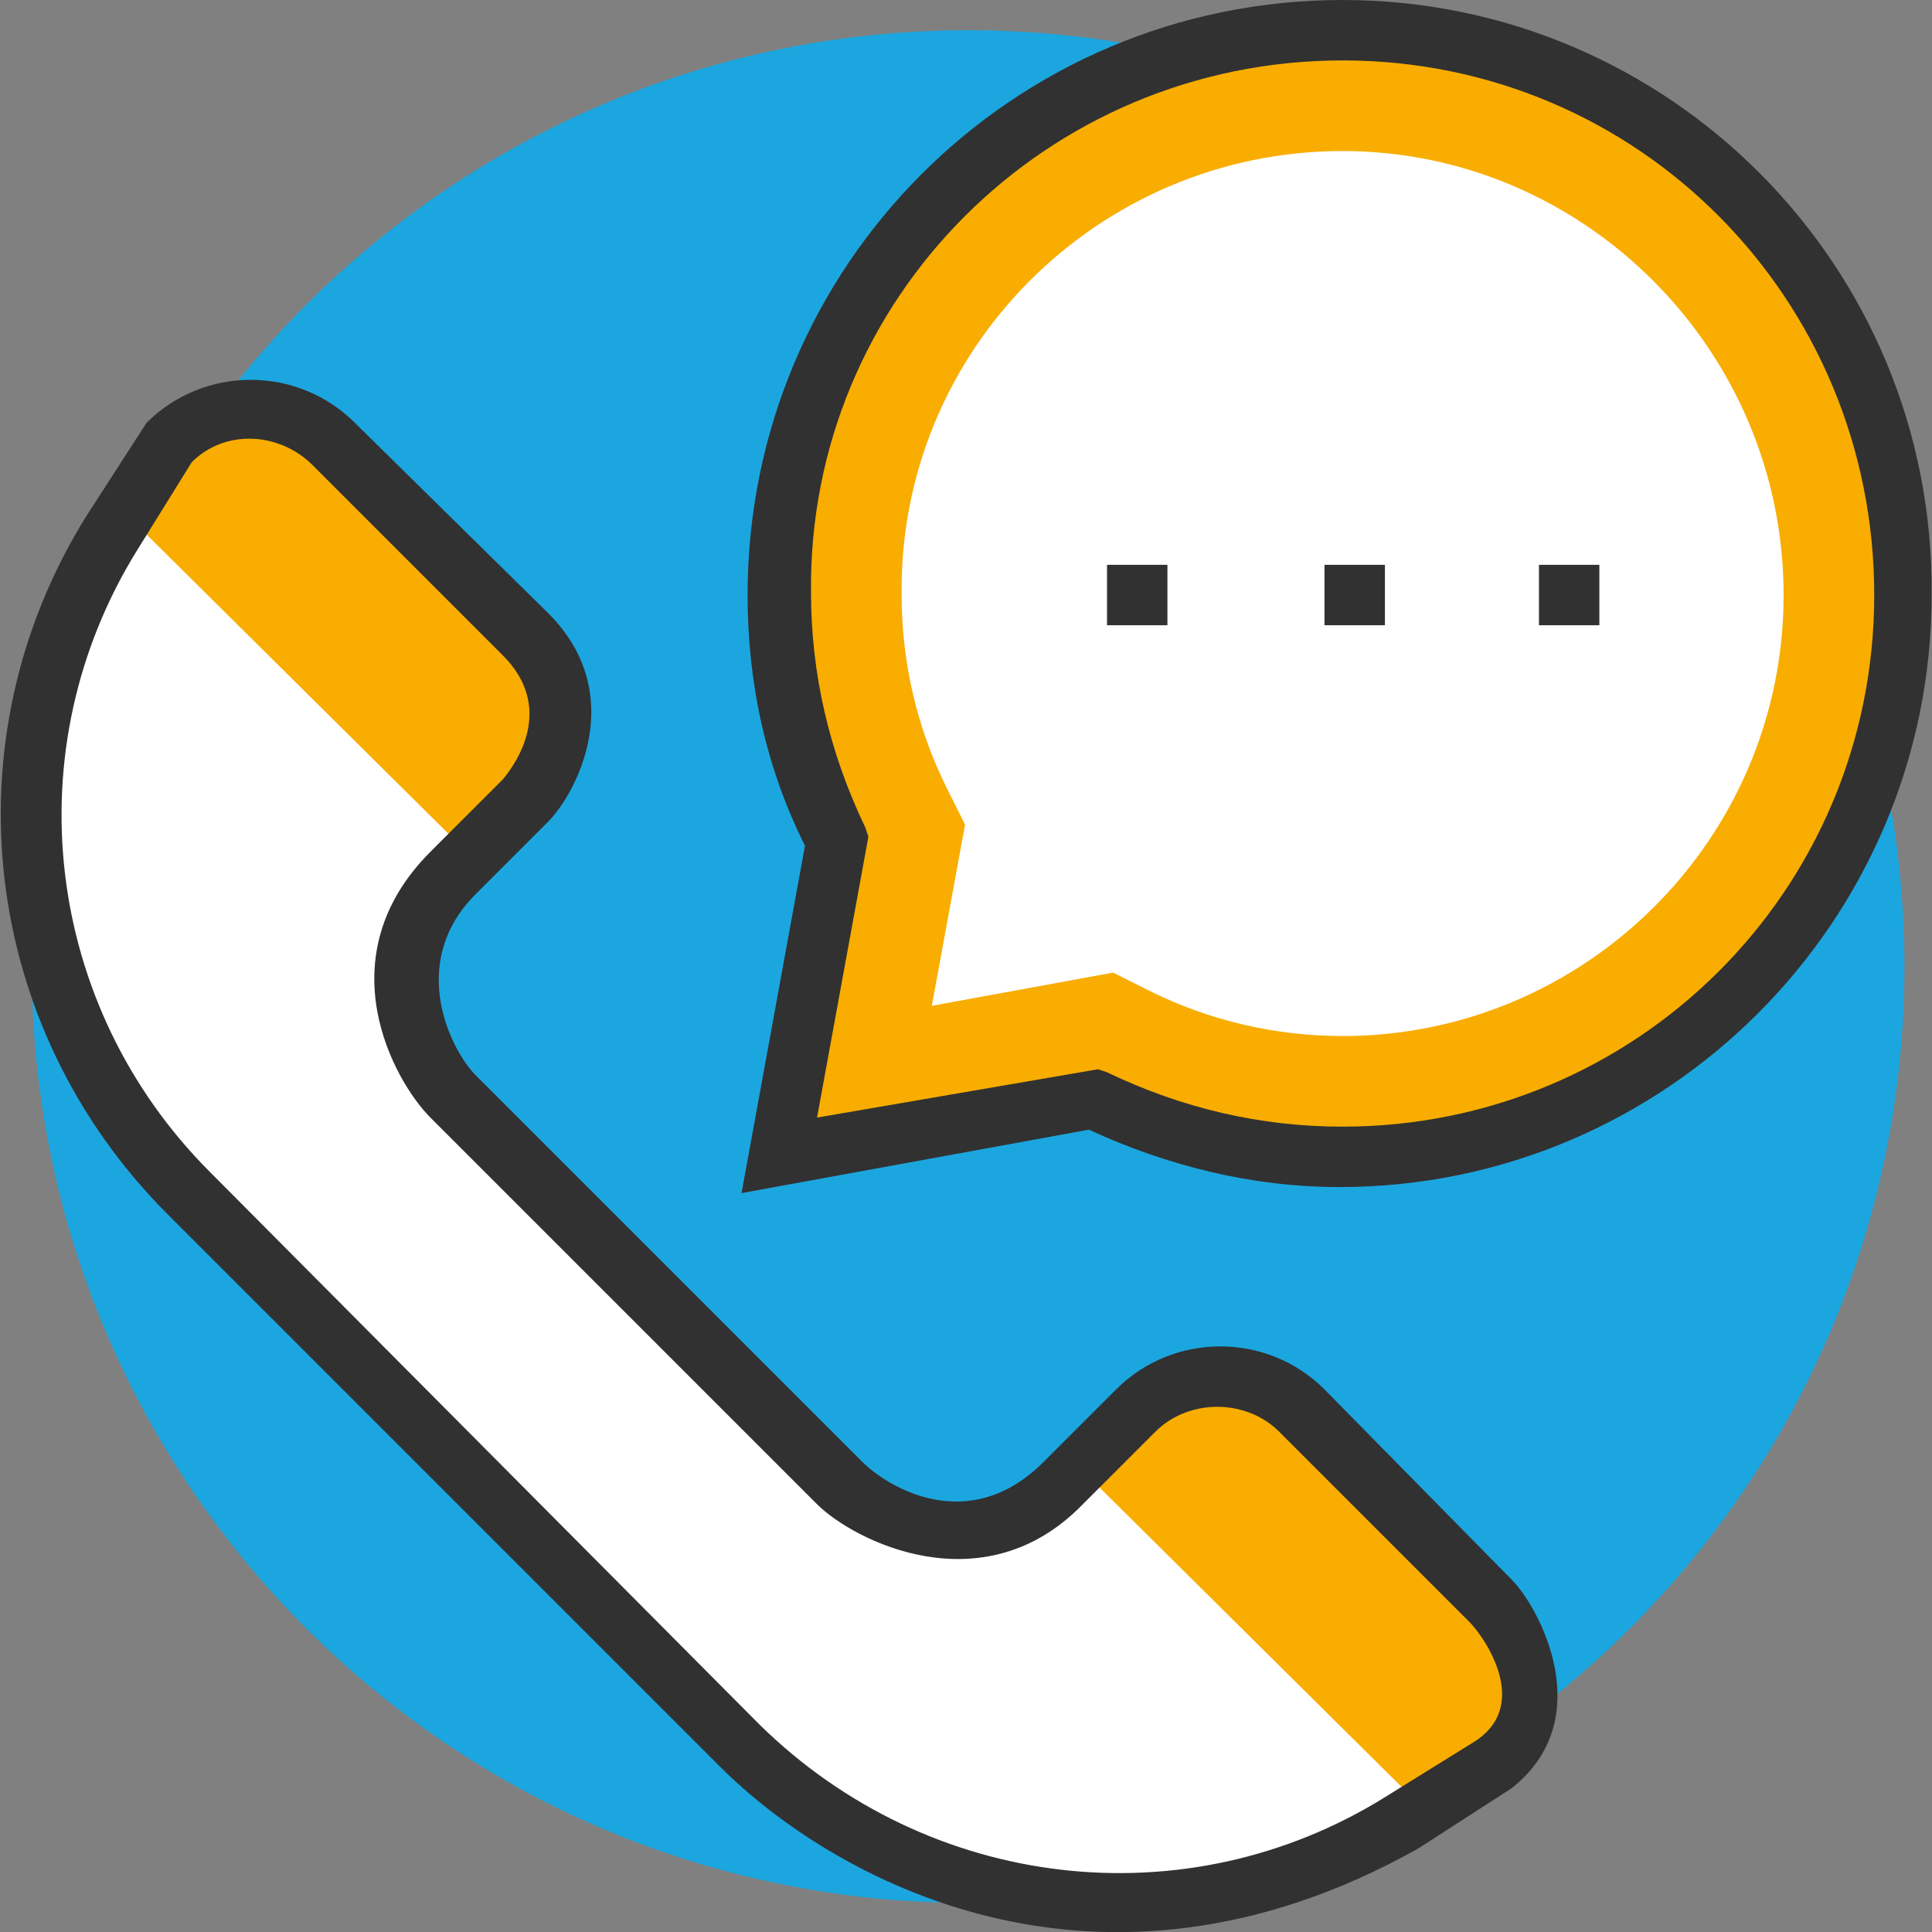
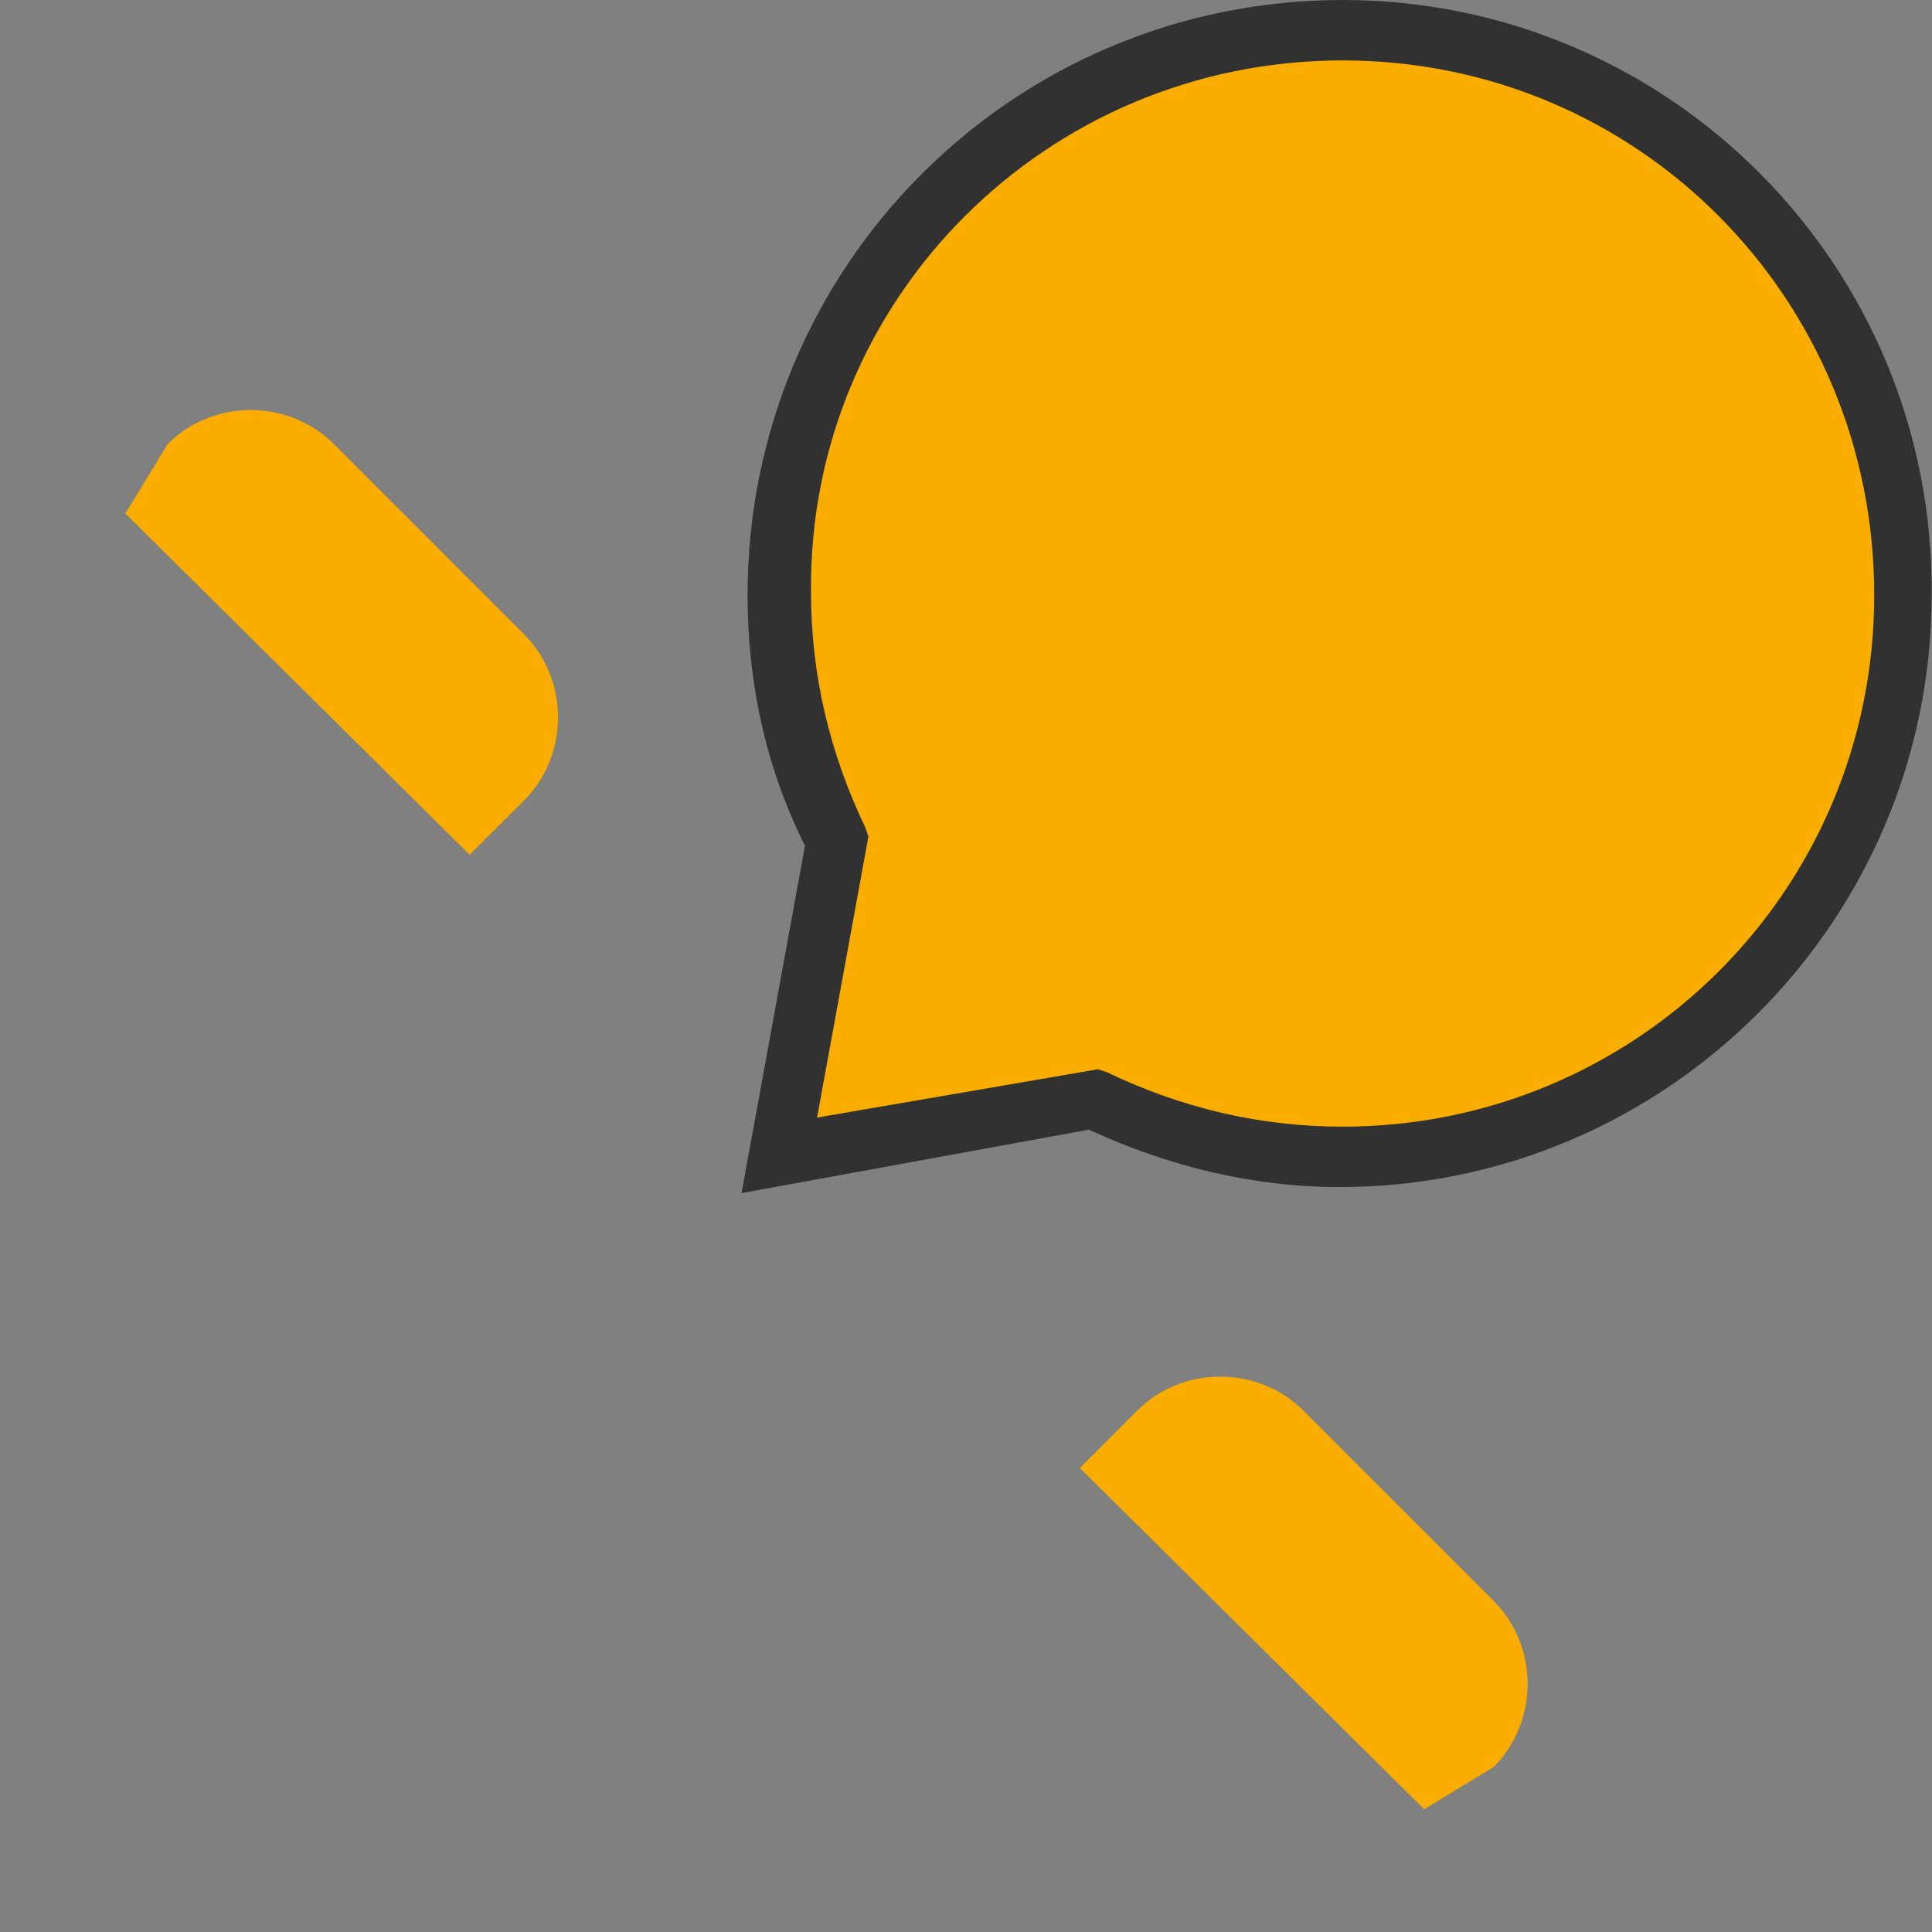
<svg xmlns="http://www.w3.org/2000/svg" version="1.1" id="Capa_1" x="0" y="0" viewBox="0 0 511.7 511.7" xml:space="preserve">
  <rect x="0" y="0" width="511.7" height="511.7" fill="#808080" stroke="none" />
  <style>.st1{fill:#fff}.st2{fill:#f8ad00}.st3{fill:#313131}</style>
-   <path d="M256.4 504c-136.8 0-248-111.2-248-248S119.6 8 256.4 8s248 111.2 248 248-111.2 248-248 248z" fill="#1ca6df" />
-   <path class="st1" d="M301.2 373.6L282 392.8c-16 16-43.2 16-59.2 0L120.4 290.4c-16-16-16-43.2 0-59.2l19.2-19.2c12-12 12-32 0-44l-51.2-50.4c-12-12-32-12-44 0l-14.4 24c-34.4 56-26.4 128.8 20 175.2l146.4 146.4c46.4 46.4 119.2 55.2 175.2 20l24-14.4c12-12 12-32 0-44l-50.4-50.4c-12.8-12.8-32-12.8-44-.8z" />
  <path class="st2" d="M377.2 479.2l18.4-11.2c12-12 12-32 0-44l-50.4-50.4c-12-12-32-12-44 0L286 388.8M124.4 226.4l14.4-14.4c12-12 12-32 0-44l-50.4-50.4c-12-12-32-12-44 0L33.2 136M355.6 8C273.2 8 206 75.2 206 157.6c0 23.2 5.6 45.6 15.2 65.6L206 306.4l83.2-15.2c20 9.6 42.4 15.2 65.6 15.2 82.4 0 148.8-66.4 148.8-148.8C504.4 75.2 438 8 355.6 8z" />
-   <path class="st1" d="M355.6 274.4c-17.6 0-35.2-4-51.2-12l-9.6-4.8-48 8.8 8.8-48-4.8-9.6c-8-16-12-33.6-12-51.2C238 92.8 290.8 40 355.6 40c64 0 116.8 52.8 116.8 117.6s-52.8 116.8-116.8 116.8z" />
  <g>
    <path class="st3" d="M355.6 0C268.4 0 198 70.4 198 157.6c0 23.2 4.8 45.6 15.2 66.4l-16.8 92 92-16.8c20.8 9.6 43.2 15.2 66.4 15.2 86.4 0 156.8-70.4 156.8-156.8C512.4 70.4 442 0 355.6 0zm0 298.4c-21.6 0-42.4-4.8-62.4-14.4l-2.4-.8-74.4 12.8 13.6-74.4-.8-2.4c-9.6-20-14.4-40.8-14.4-62.4C214 79.2 277.2 16 355.6 16s140.8 63.2 140.8 141.6-63.2 140.8-140.8 140.8z" />
-     <path class="st3" d="M293.2 149.6h16v16h-16zM350.8 149.6h16v16h-16zM407.6 149.6h16v16h-16zM190.8 468c28.8 28.8 99.2 69.6 184.8 21.6l24.8-16c23.2-18.4 7.2-48 0-55.2L350.8 368c-15.2-15.2-40-15.2-55.2 0l-19.2 19.2c-20 20-41.6 6.4-48 0L126 284.8c-6.4-6.4-18.4-29.6 0-48l19.2-19.2c7.2-7.2 21.6-33.6 0-55.2L94 112c-15.2-15.2-40-15.2-55.2 0l-16 24.8C-14 196-5.2 272 44.4 321.6L190.8 468zM36.4 145.6l14.4-23.2c8.8-8.8 23.2-8 32 .8l50.4 50.4c13.6 13.6 4 28 0 32.8L114 225.6c-28 28-9.6 60.8 0 70.4l102.4 102.4c9.6 9.6 44 27.2 70.4 0l19.2-19.2c8.8-8.8 24-8.8 32.8 0l50.4 50.4c4 4 16.8 22.4.8 32L366.8 476C314 508.8 246 500.8 201.2 456.8L55.6 310.4c-44-44-52-112-19.2-164.8z" />
  </g>
</svg>